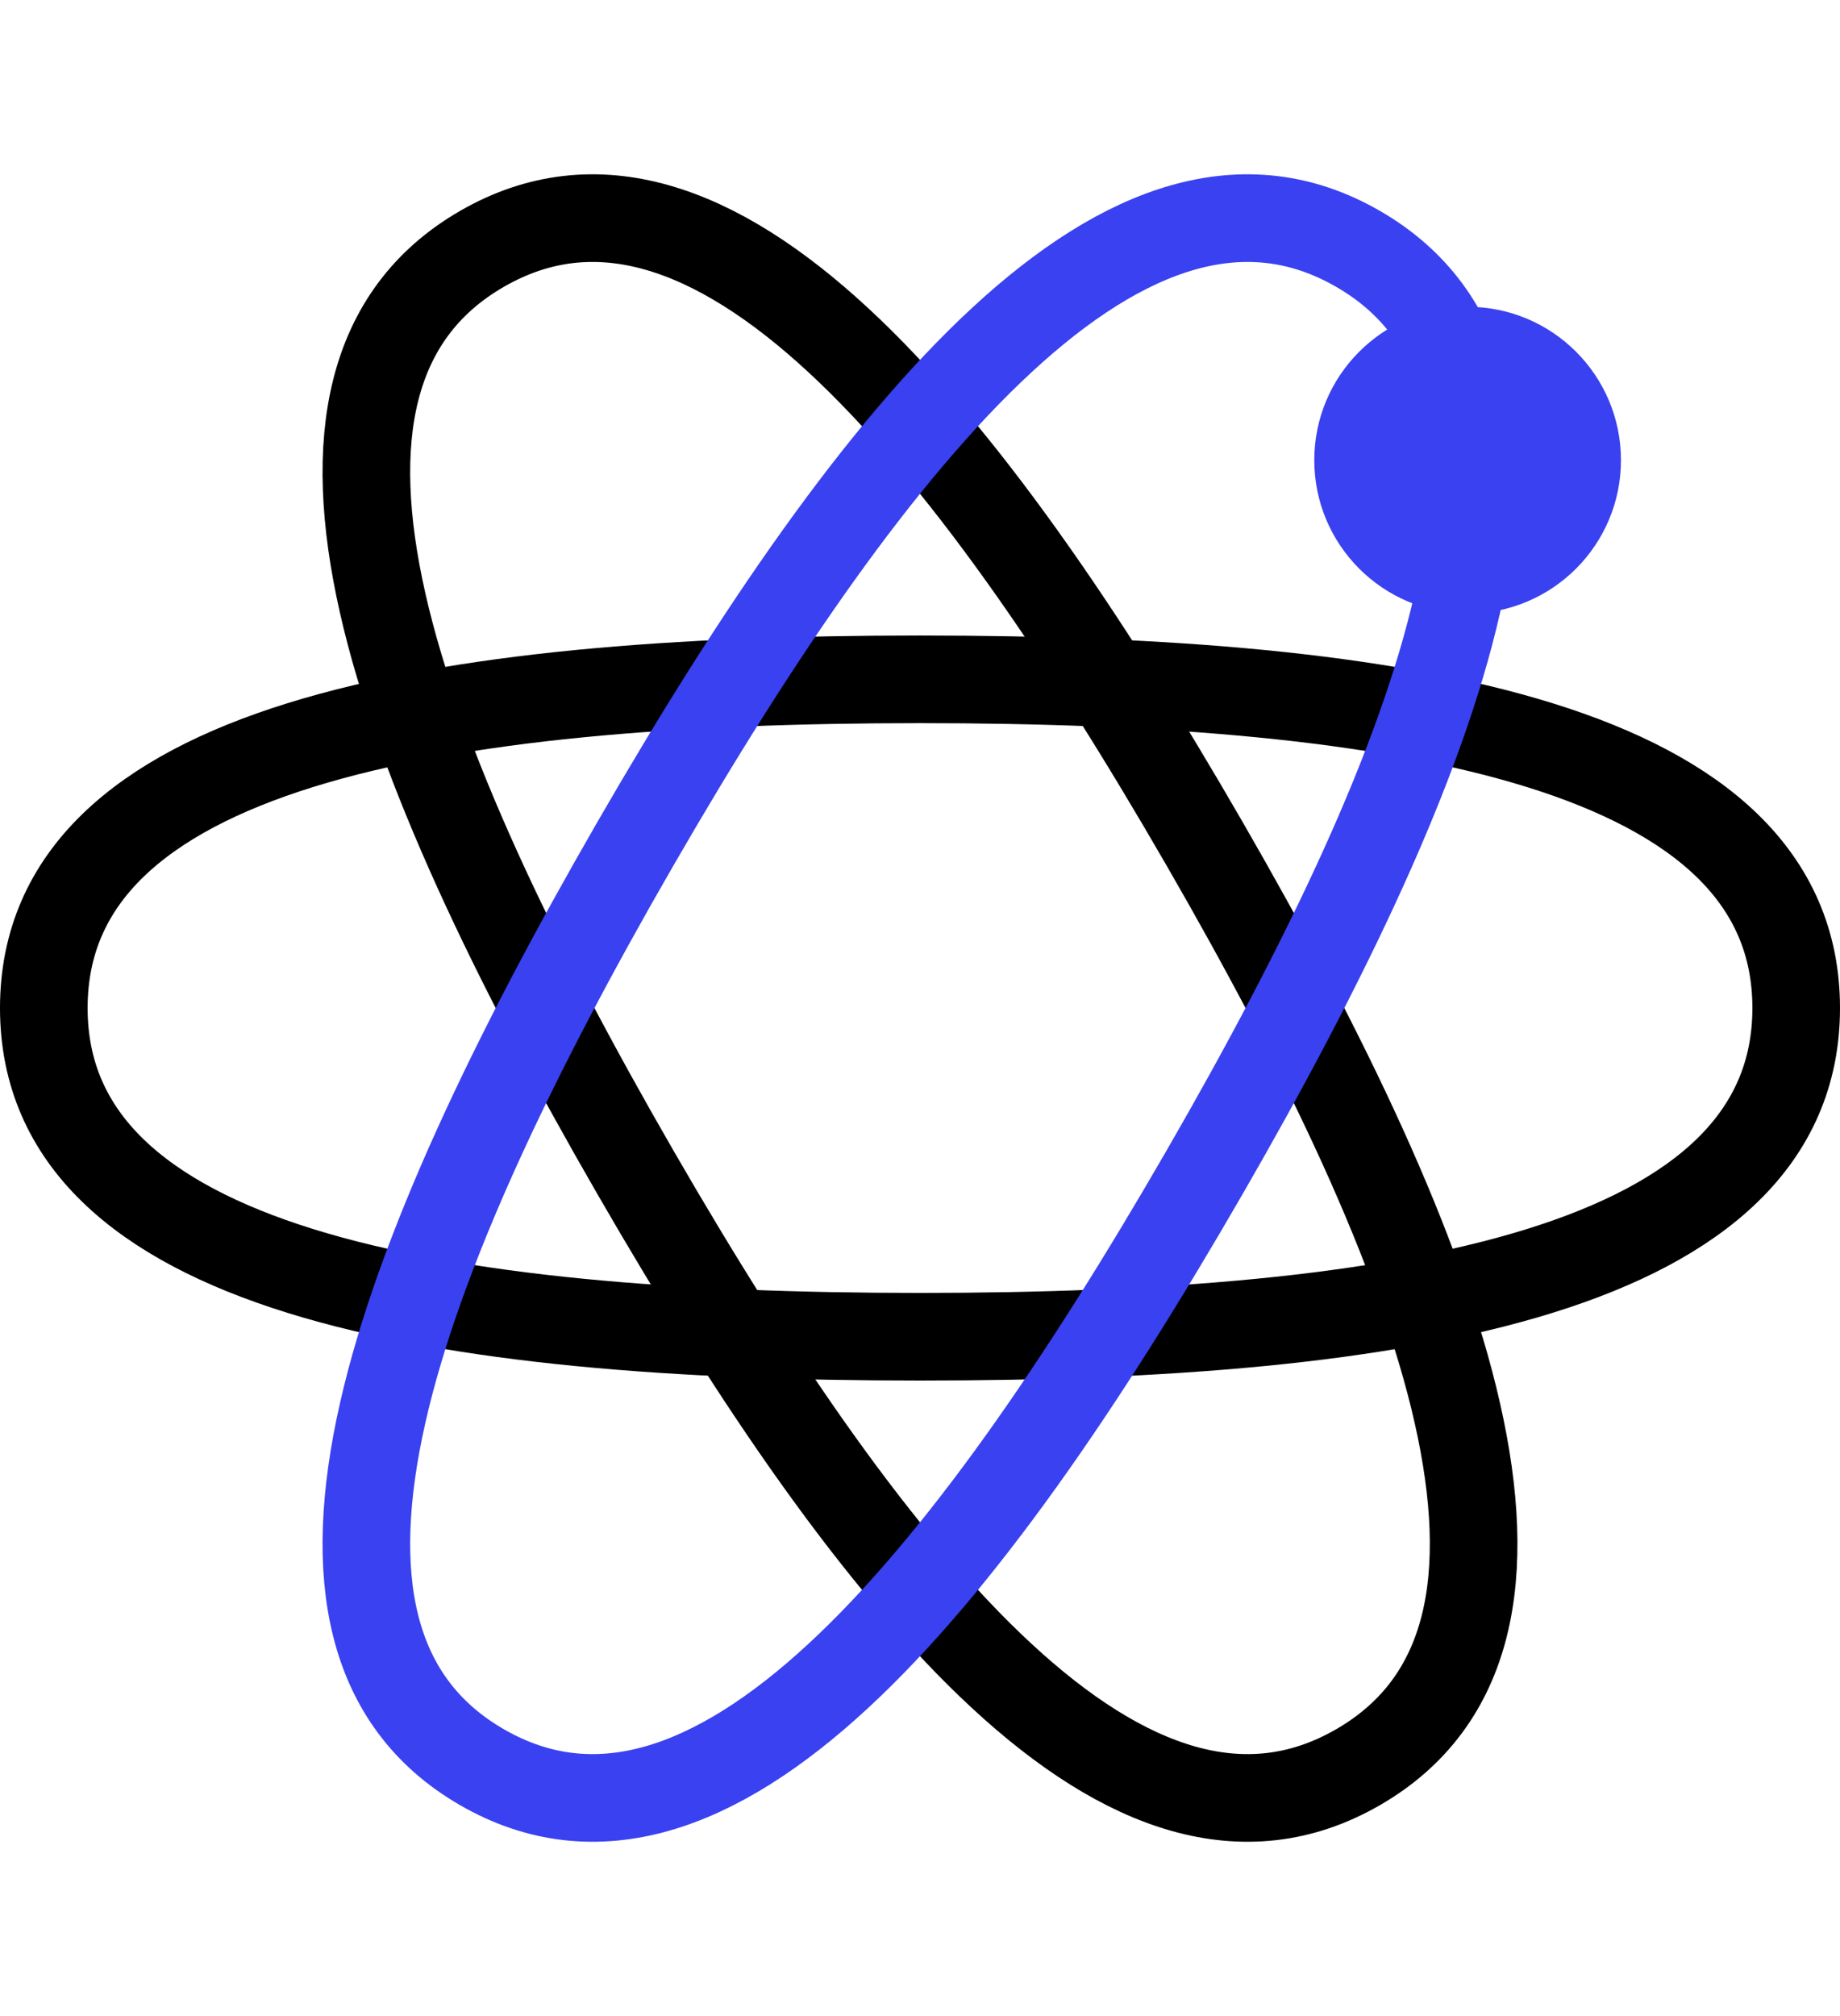
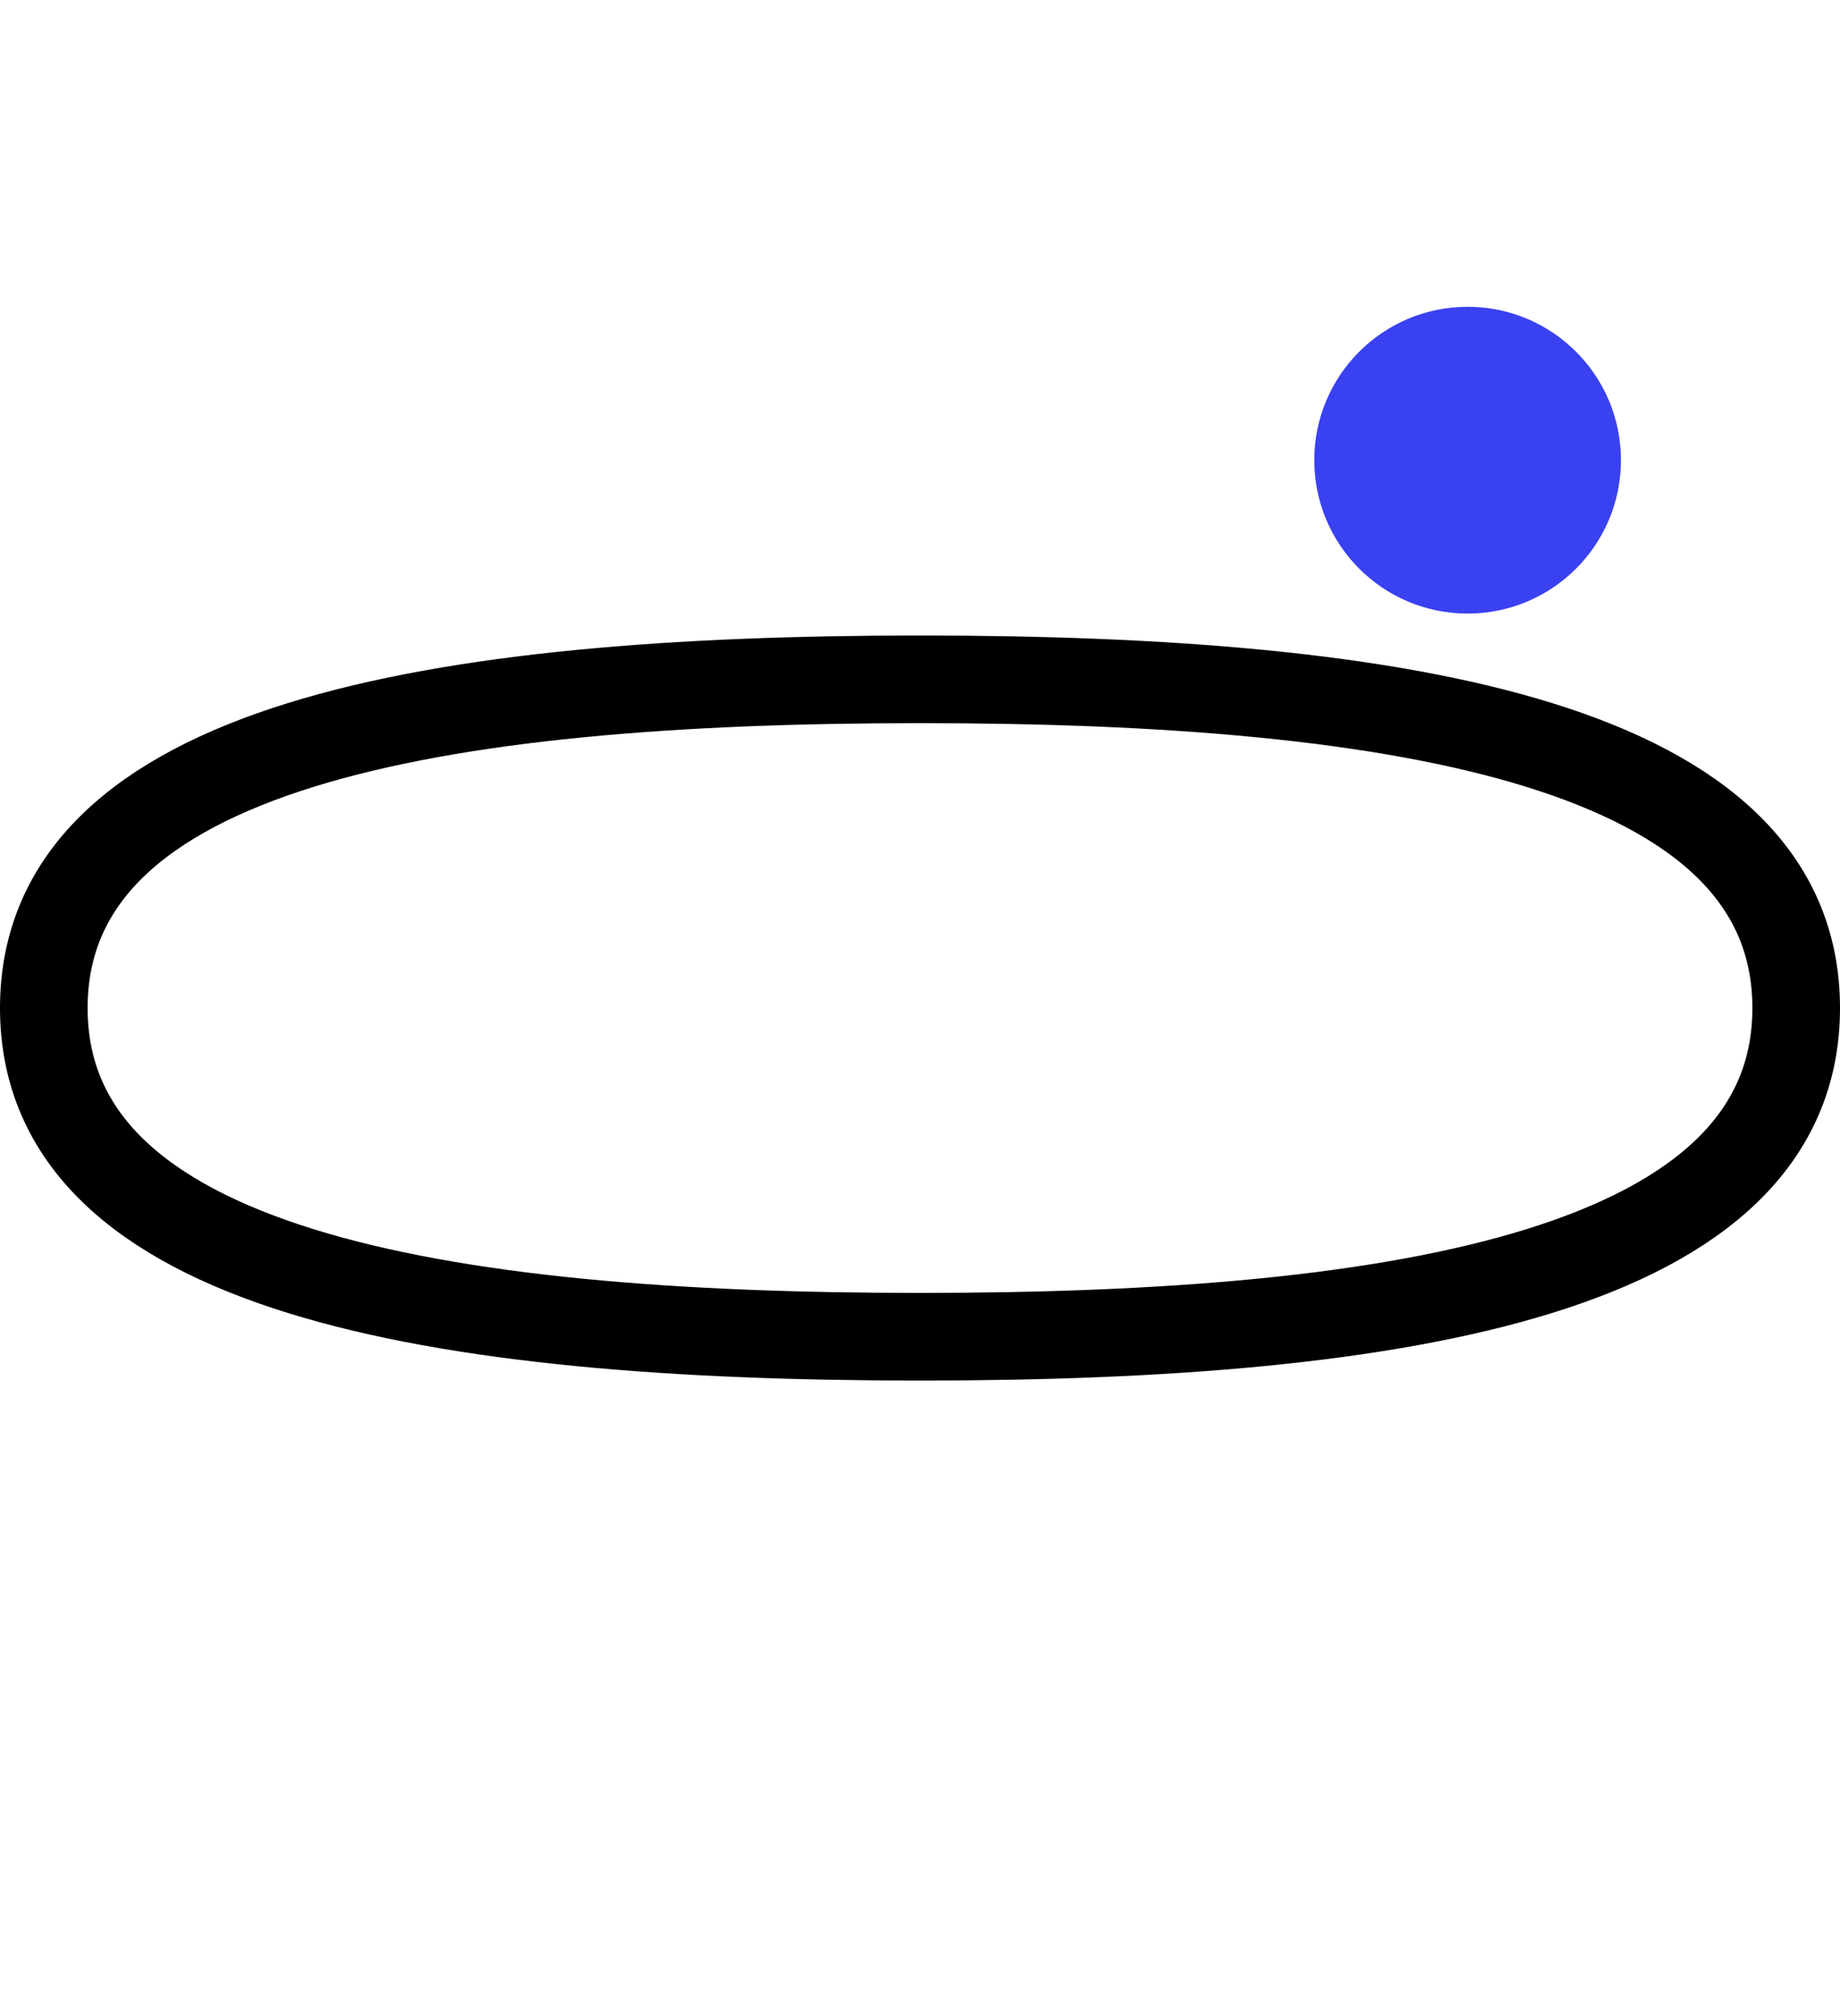
<svg xmlns="http://www.w3.org/2000/svg" width="42" height="46" viewBox="0 0 42 46" fill="none">
  <path d="M21 30.5C9.954 30.5 1 29 1 23C1 17 9.954 15.5 21 15.5C32.046 15.5 41 17 41 23C41 29 32.046 30.5 21 30.5" stroke="black" stroke-width="2" />
-   <path d="M14.505 26.75C8.982 17.184 5.804 8.679 11 5.679C16.196 2.679 21.972 9.684 27.495 19.25C33.018 28.816 36.196 37.321 31 40.321C25.804 43.321 20.028 36.316 14.505 26.75" stroke="black" stroke-width="2" />
-   <path d="M14.505 19.25C20.028 9.684 25.804 2.679 31 5.679C36.196 8.679 33.018 17.184 27.495 26.75C21.972 36.316 16.196 43.321 11 40.321C5.804 37.321 8.982 28.816 14.505 19.25" stroke="#3A41F0" stroke-width="2" />
  <path fill-rule="evenodd" clip-rule="evenodd" d="M33.5 14C35.433 14 37 12.433 37 10.5C37 8.567 35.433 7 33.5 7C31.567 7 30 8.567 30 10.5C30 12.433 31.567 14 33.5 14Z" fill="#3A41F0" />
</svg>